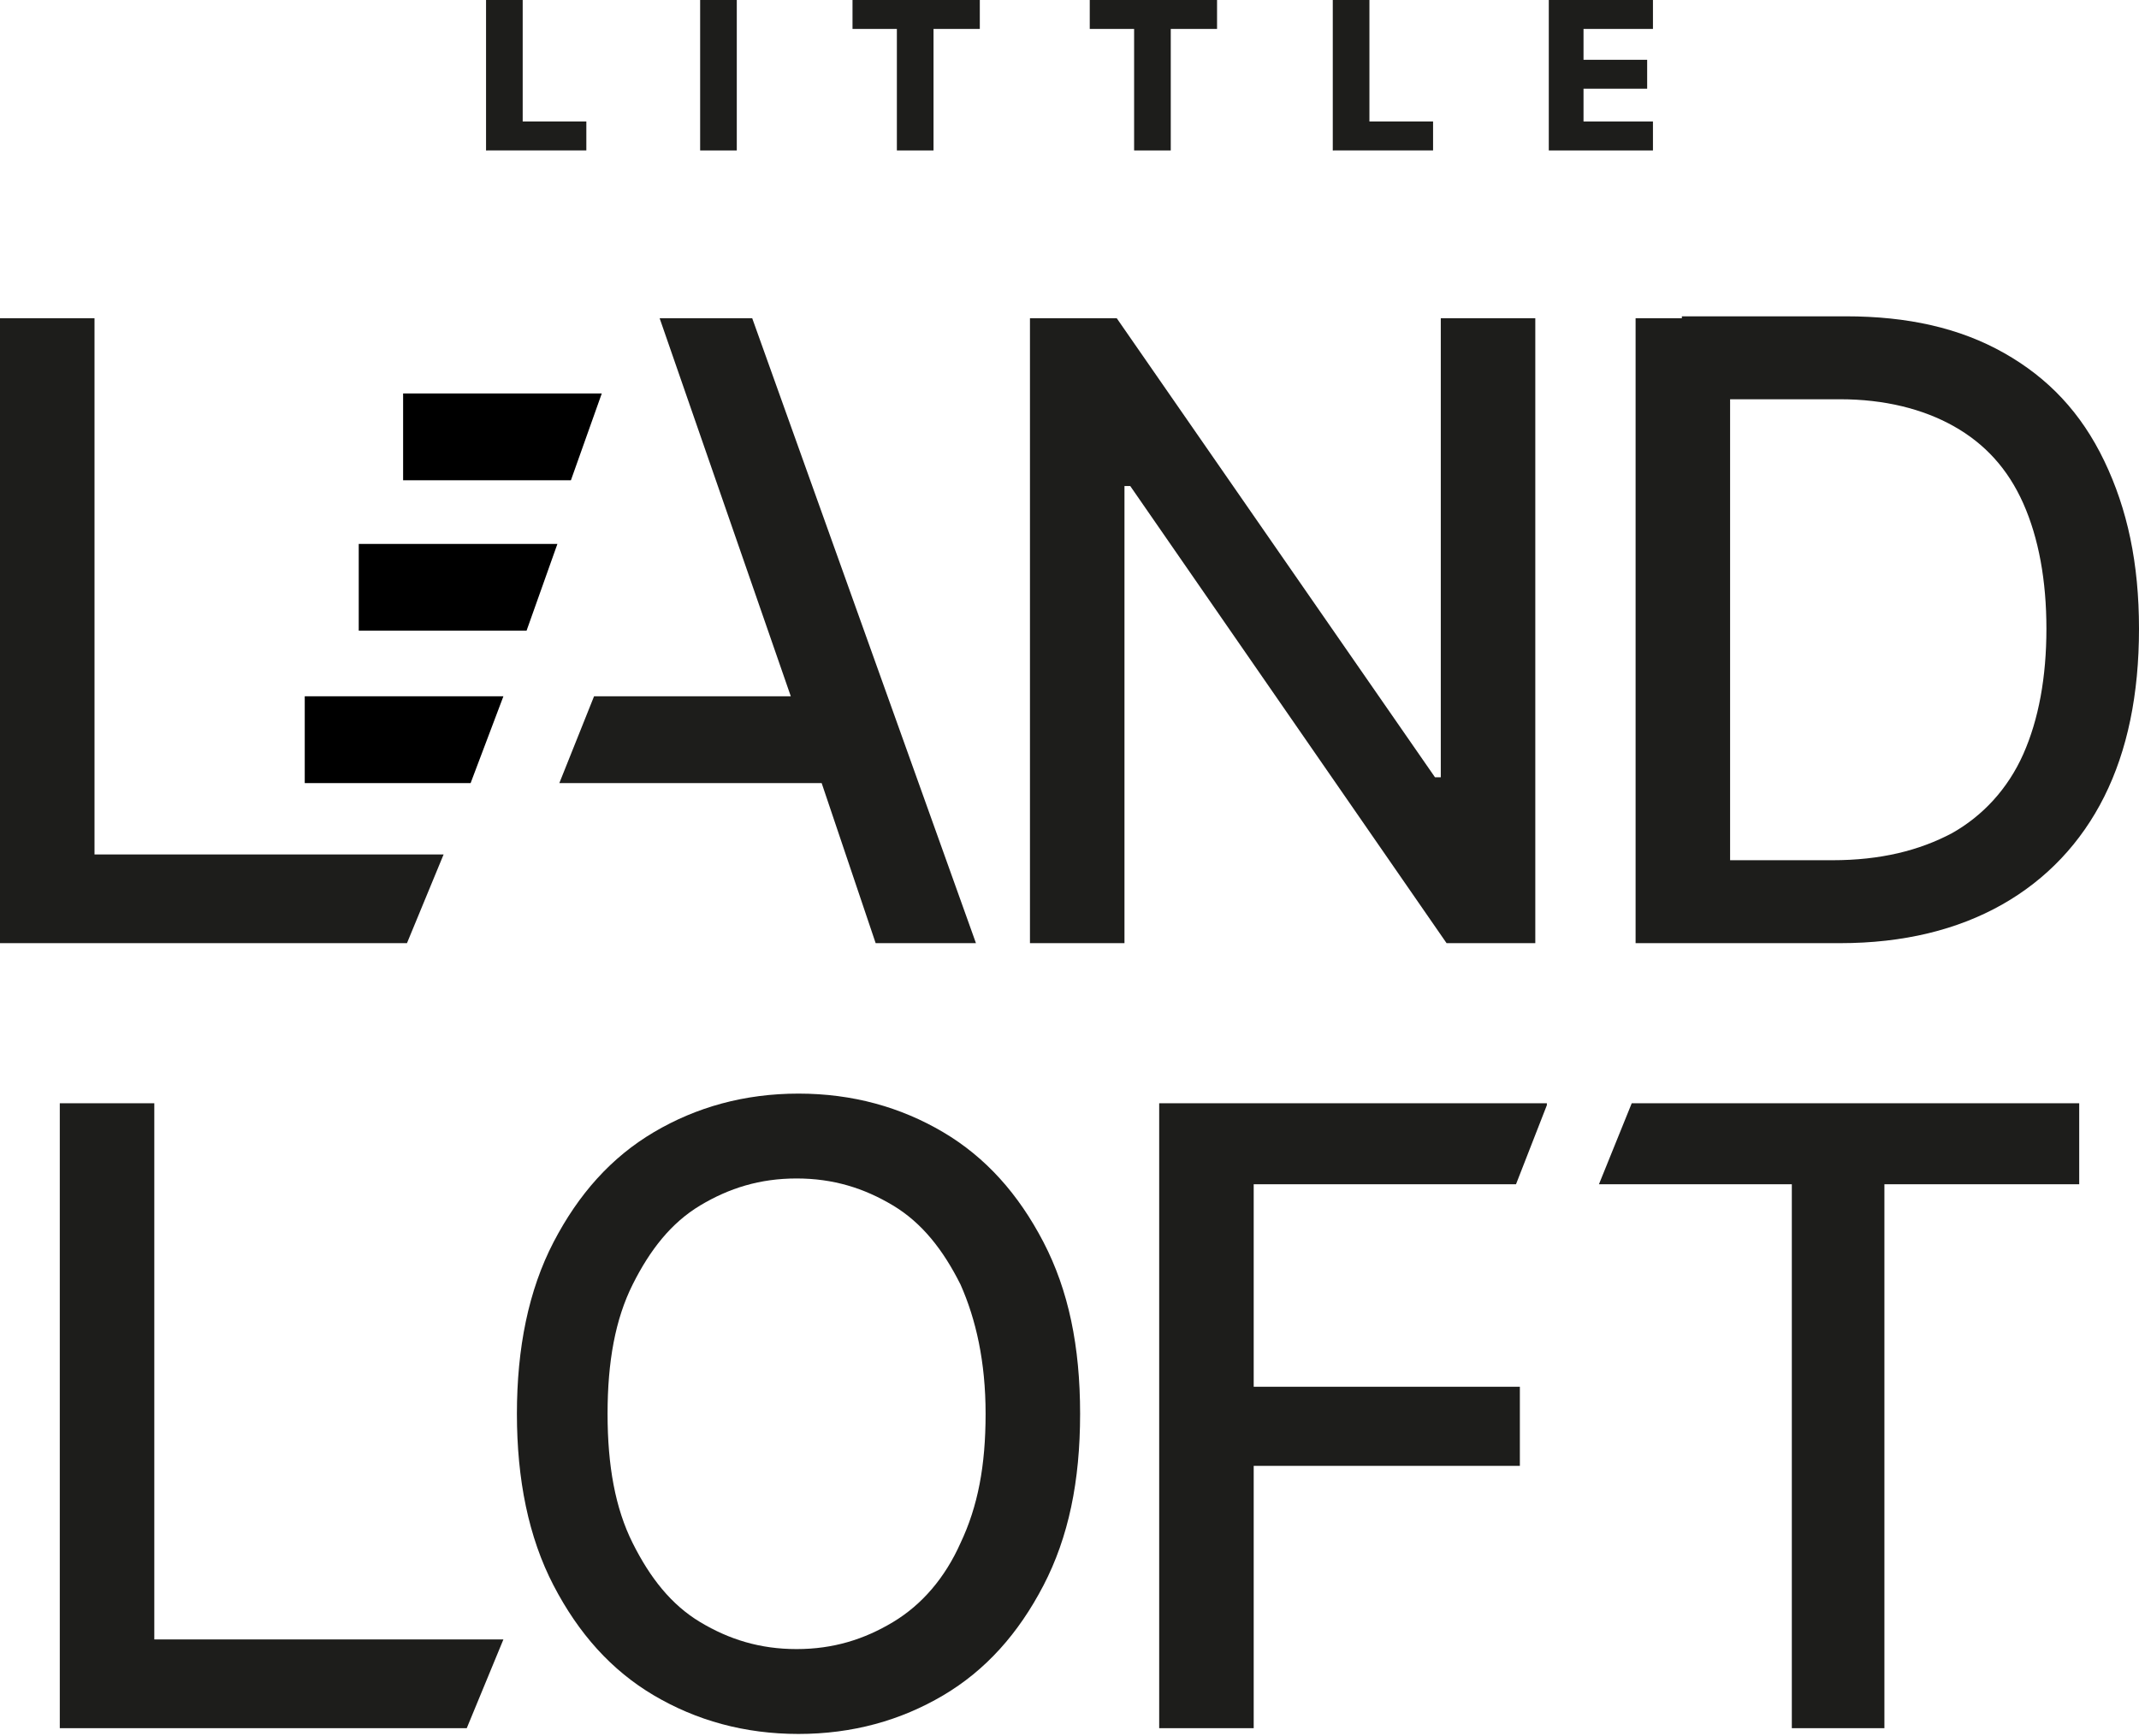
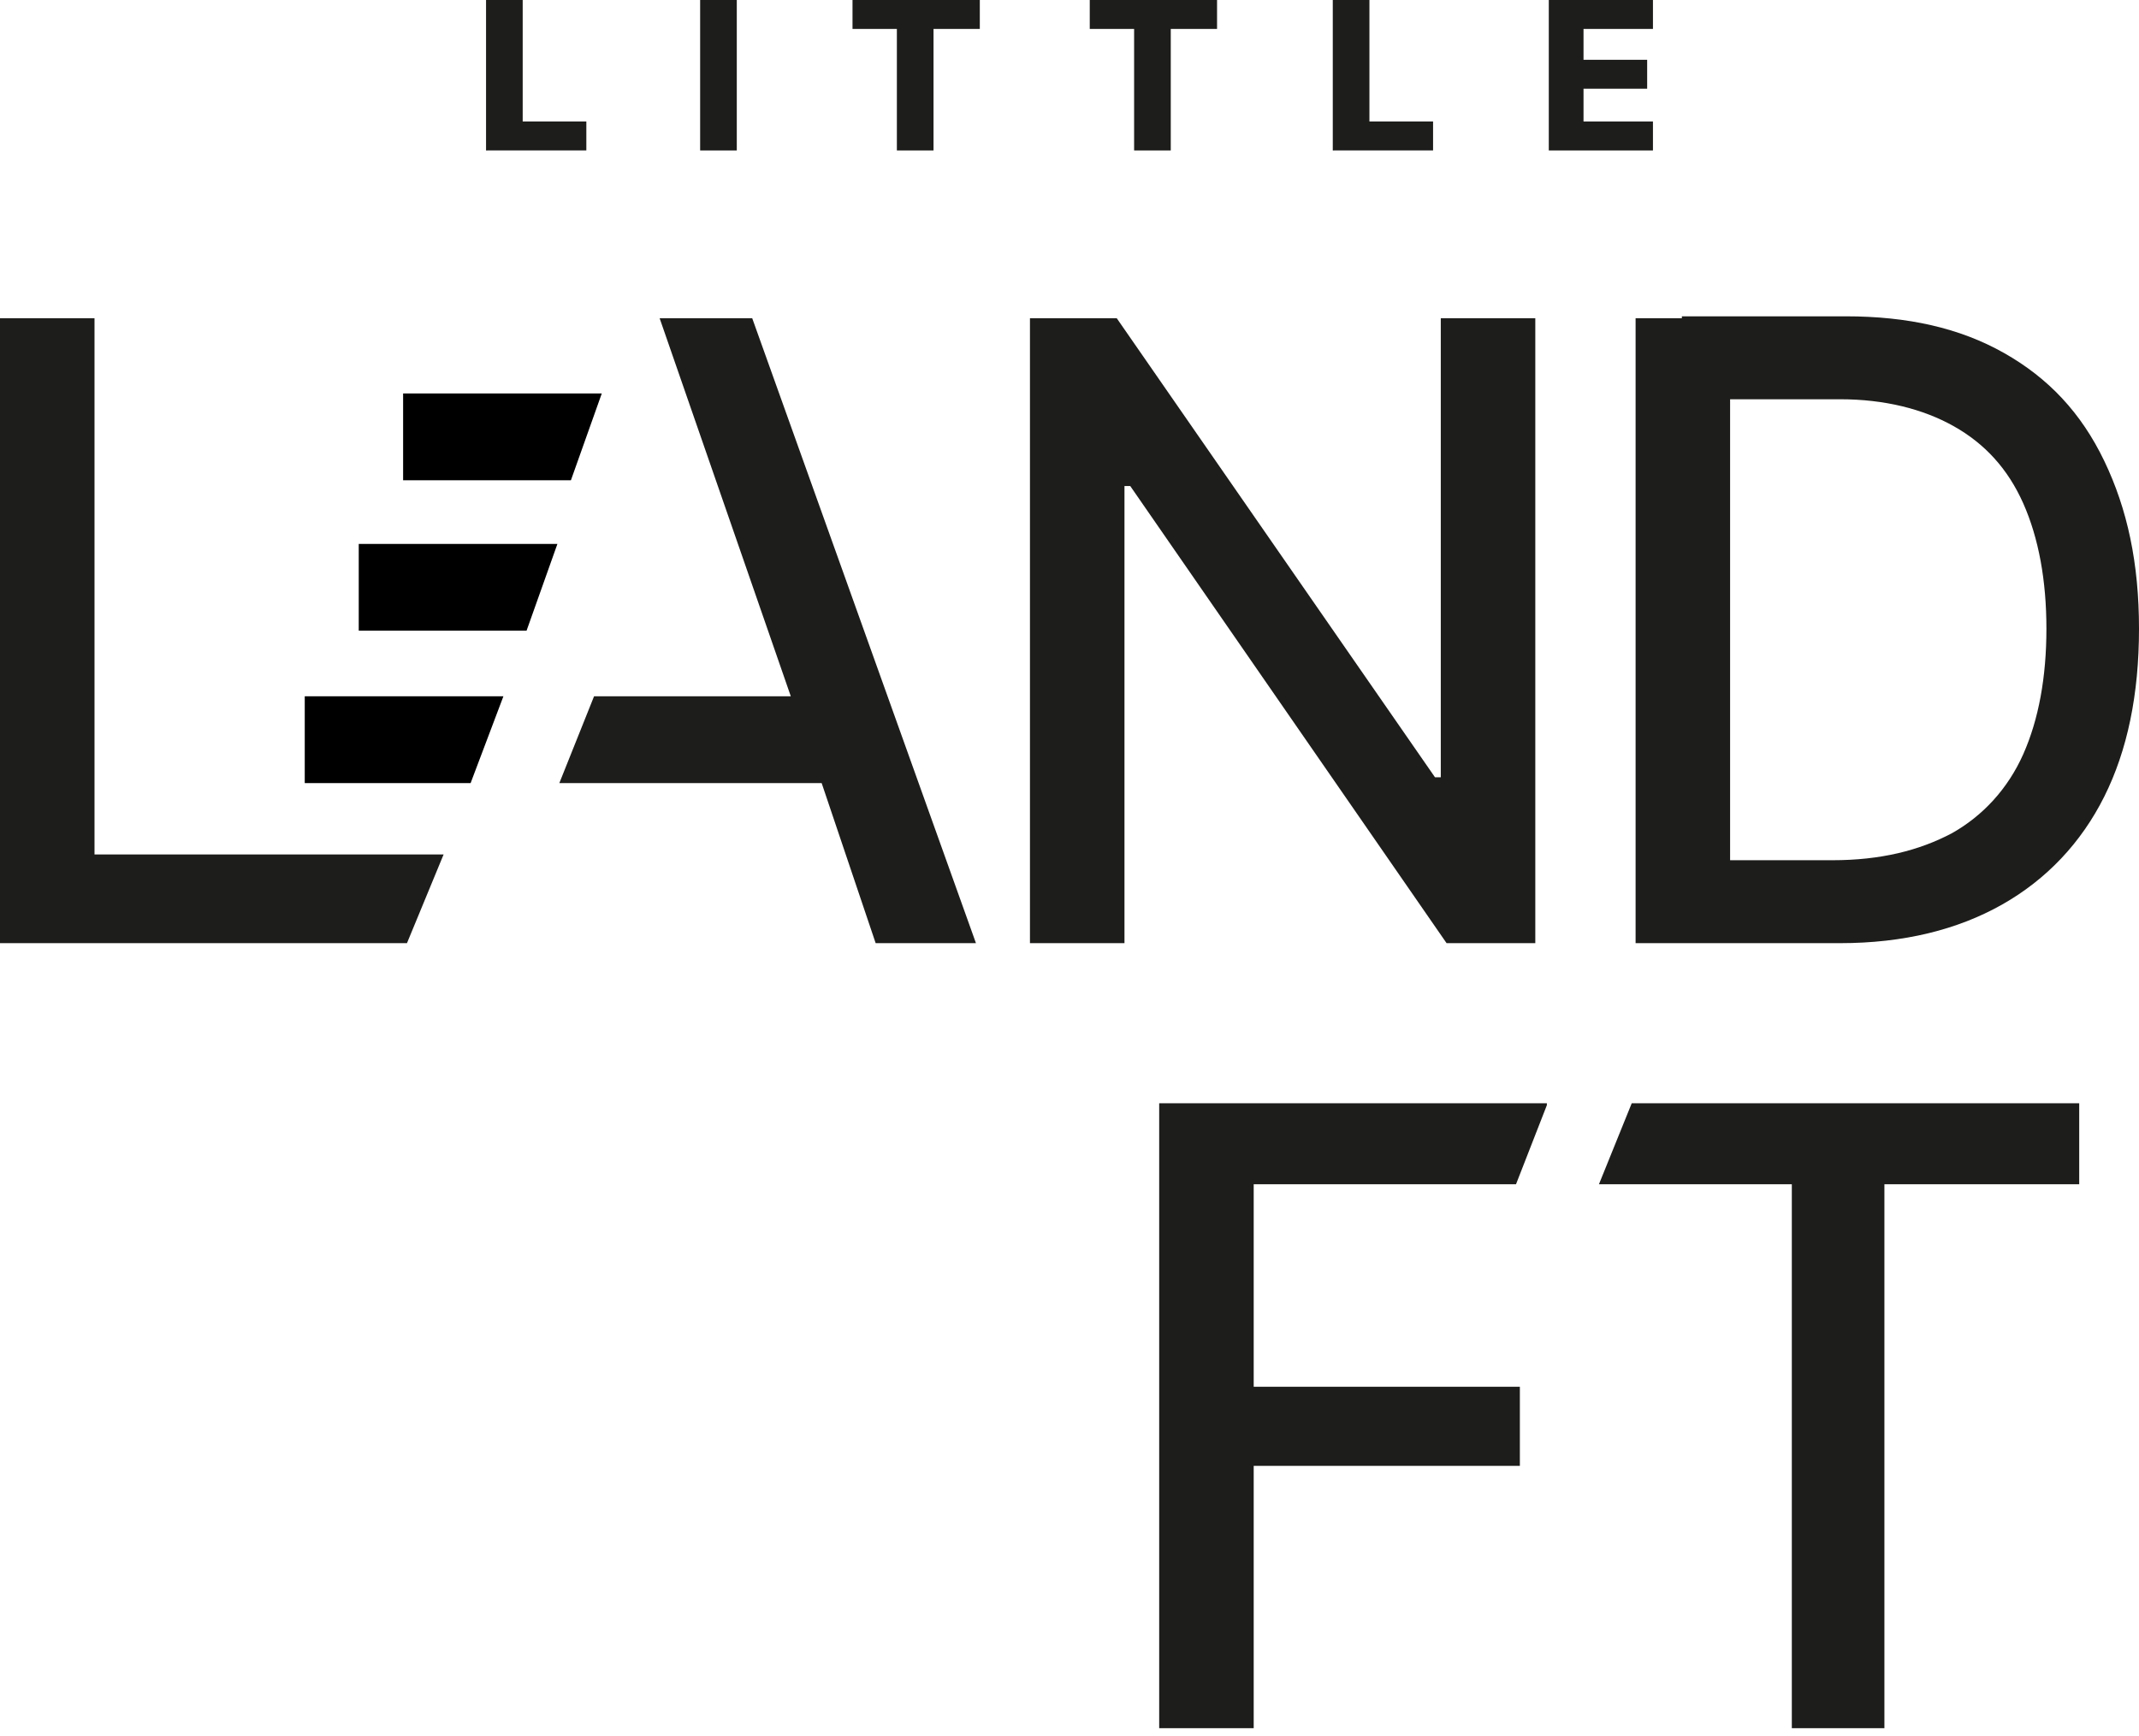
<svg xmlns="http://www.w3.org/2000/svg" id="Ebene_1" viewBox="0 0 110.9 90">
  <defs>
    <style>      .st0 {        fill: #1d1d1b;      }    </style>
  </defs>
  <g>
    <path class="st0" d="M25.2,7.8V0h1.9v6.3h3.3v1.5h-5.1Z" />
    <path class="st0" d="M38.2,0v7.8h-1.9V0h1.9Z" />
    <path class="st0" d="M44.2,1.5V0h6.6v1.5h-2.4v6.3h-1.9V1.5h-2.4Z" />
    <path class="st0" d="M56.5,1.5V0h6.6v1.5h-2.4v6.3h-1.9V1.5h-2.4Z" />
    <path class="st0" d="M69.1,7.8V0h1.9v6.3h3.3v1.5h-5.1Z" />
    <path class="st0" d="M80.3,7.8V0h5.4v1.5h-3.6v1.6h3.3v1.5h-3.3v1.7h3.6v1.5h-5.4Z" />
  </g>
  <g>
    <path class="st0" d="M0,48.9V16.5h4.9v27.8h18.1l-1.9,4.6H0Z" />
    <path class="st0" d="M79.6,16.5v32.4h-4.6l-16.4-23.7h-.3v23.7h-4.9V16.5h4.5l16.5,23.8h.3v-23.8h4.9Z" />
    <path class="st0" d="M89.7,16.5v32.4h-4.9V16.5h4.9ZM95.3,48.9h-8v-4.3h7.7c2.5,0,4.5-.5,6.2-1.4,1.6-.9,2.9-2.3,3.7-4.1.8-1.8,1.2-4,1.2-6.5s-.4-4.7-1.2-6.5c-.8-1.8-2-3.1-3.6-4-1.6-.9-3.6-1.4-5.9-1.4h-8.2v-4.3h8.5c3.2,0,5.9.6,8.2,1.9,2.3,1.3,4,3.1,5.2,5.6s1.8,5.3,1.8,8.7-.6,6.3-1.8,8.7c-1.2,2.4-3,4.3-5.3,5.6-2.3,1.3-5.1,2-8.4,2Z" />
    <polygon class="st0" points="39 16.5 34.2 16.5 41 36.1 30.8 36.1 29 40.6 42.6 40.6 45.4 48.9 50.6 48.9 39 16.5" />
    <g>
      <polygon points="15.8 36.1 15.8 40.6 24.4 40.6 26.1 36.1 15.8 36.1" />
      <polygon points="18.6 28.2 18.6 32.7 27.3 32.7 28.9 28.2 18.6 28.2" />
      <polygon points="20.9 20.4 20.9 24.9 29.6 24.9 31.2 20.4 20.9 20.4" />
-       <polygon points="33.5 36.1 33.5 36.1 31.1 36.1 31.1 36.1 33.5 36.1" />
    </g>
  </g>
  <g>
-     <path class="st0" d="M3.1,89.6v-32.4h4.9v27.8h18.1l-1.9,4.6H3.1Z" />
-     <path class="st0" d="M48.9,58.7c-2.2-1.3-4.7-2-7.5-2s-5.3.7-7.5,2c-2.2,1.3-3.9,3.2-5.2,5.7-1.3,2.5-1.9,5.5-1.9,8.9s.6,6.4,1.9,8.9c1.3,2.5,3,4.4,5.2,5.7,2.2,1.3,4.7,2,7.5,2s5.3-.7,7.5-2c2.2-1.3,3.9-3.2,5.2-5.7,1.3-2.5,1.9-5.4,1.9-8.9s-.6-6.4-1.9-8.9c-1.3-2.5-3-4.4-5.2-5.7ZM49.8,80c-.8,1.8-2,3.2-3.5,4.1-1.5.9-3.1,1.4-5,1.4s-3.5-.5-5-1.4c-1.5-.9-2.6-2.3-3.5-4.1-.9-1.8-1.3-4-1.3-6.7s.4-4.9,1.3-6.7c.9-1.8,2-3.2,3.5-4.1,1.5-.9,3.1-1.4,5-1.4s3.5.5,5,1.4c1.5.9,2.6,2.3,3.5,4.1.8,1.8,1.3,4,1.3,6.7s-.4,4.8-1.3,6.7Z" />
    <polygon class="st0" points="84.6 57.2 82.9 61.4 92.9 61.4 92.9 89.6 97.7 89.6 97.7 61.4 107.8 61.4 107.8 57.2 84.6 57.2" />
    <polygon class="st0" points="65 61.4 78.6 61.4 80.2 57.3 80.2 57.2 60.1 57.2 60.1 89.6 65 89.6 65 76 78.8 76 78.8 71.9 65 71.9 65 61.4" />
  </g>
</svg>